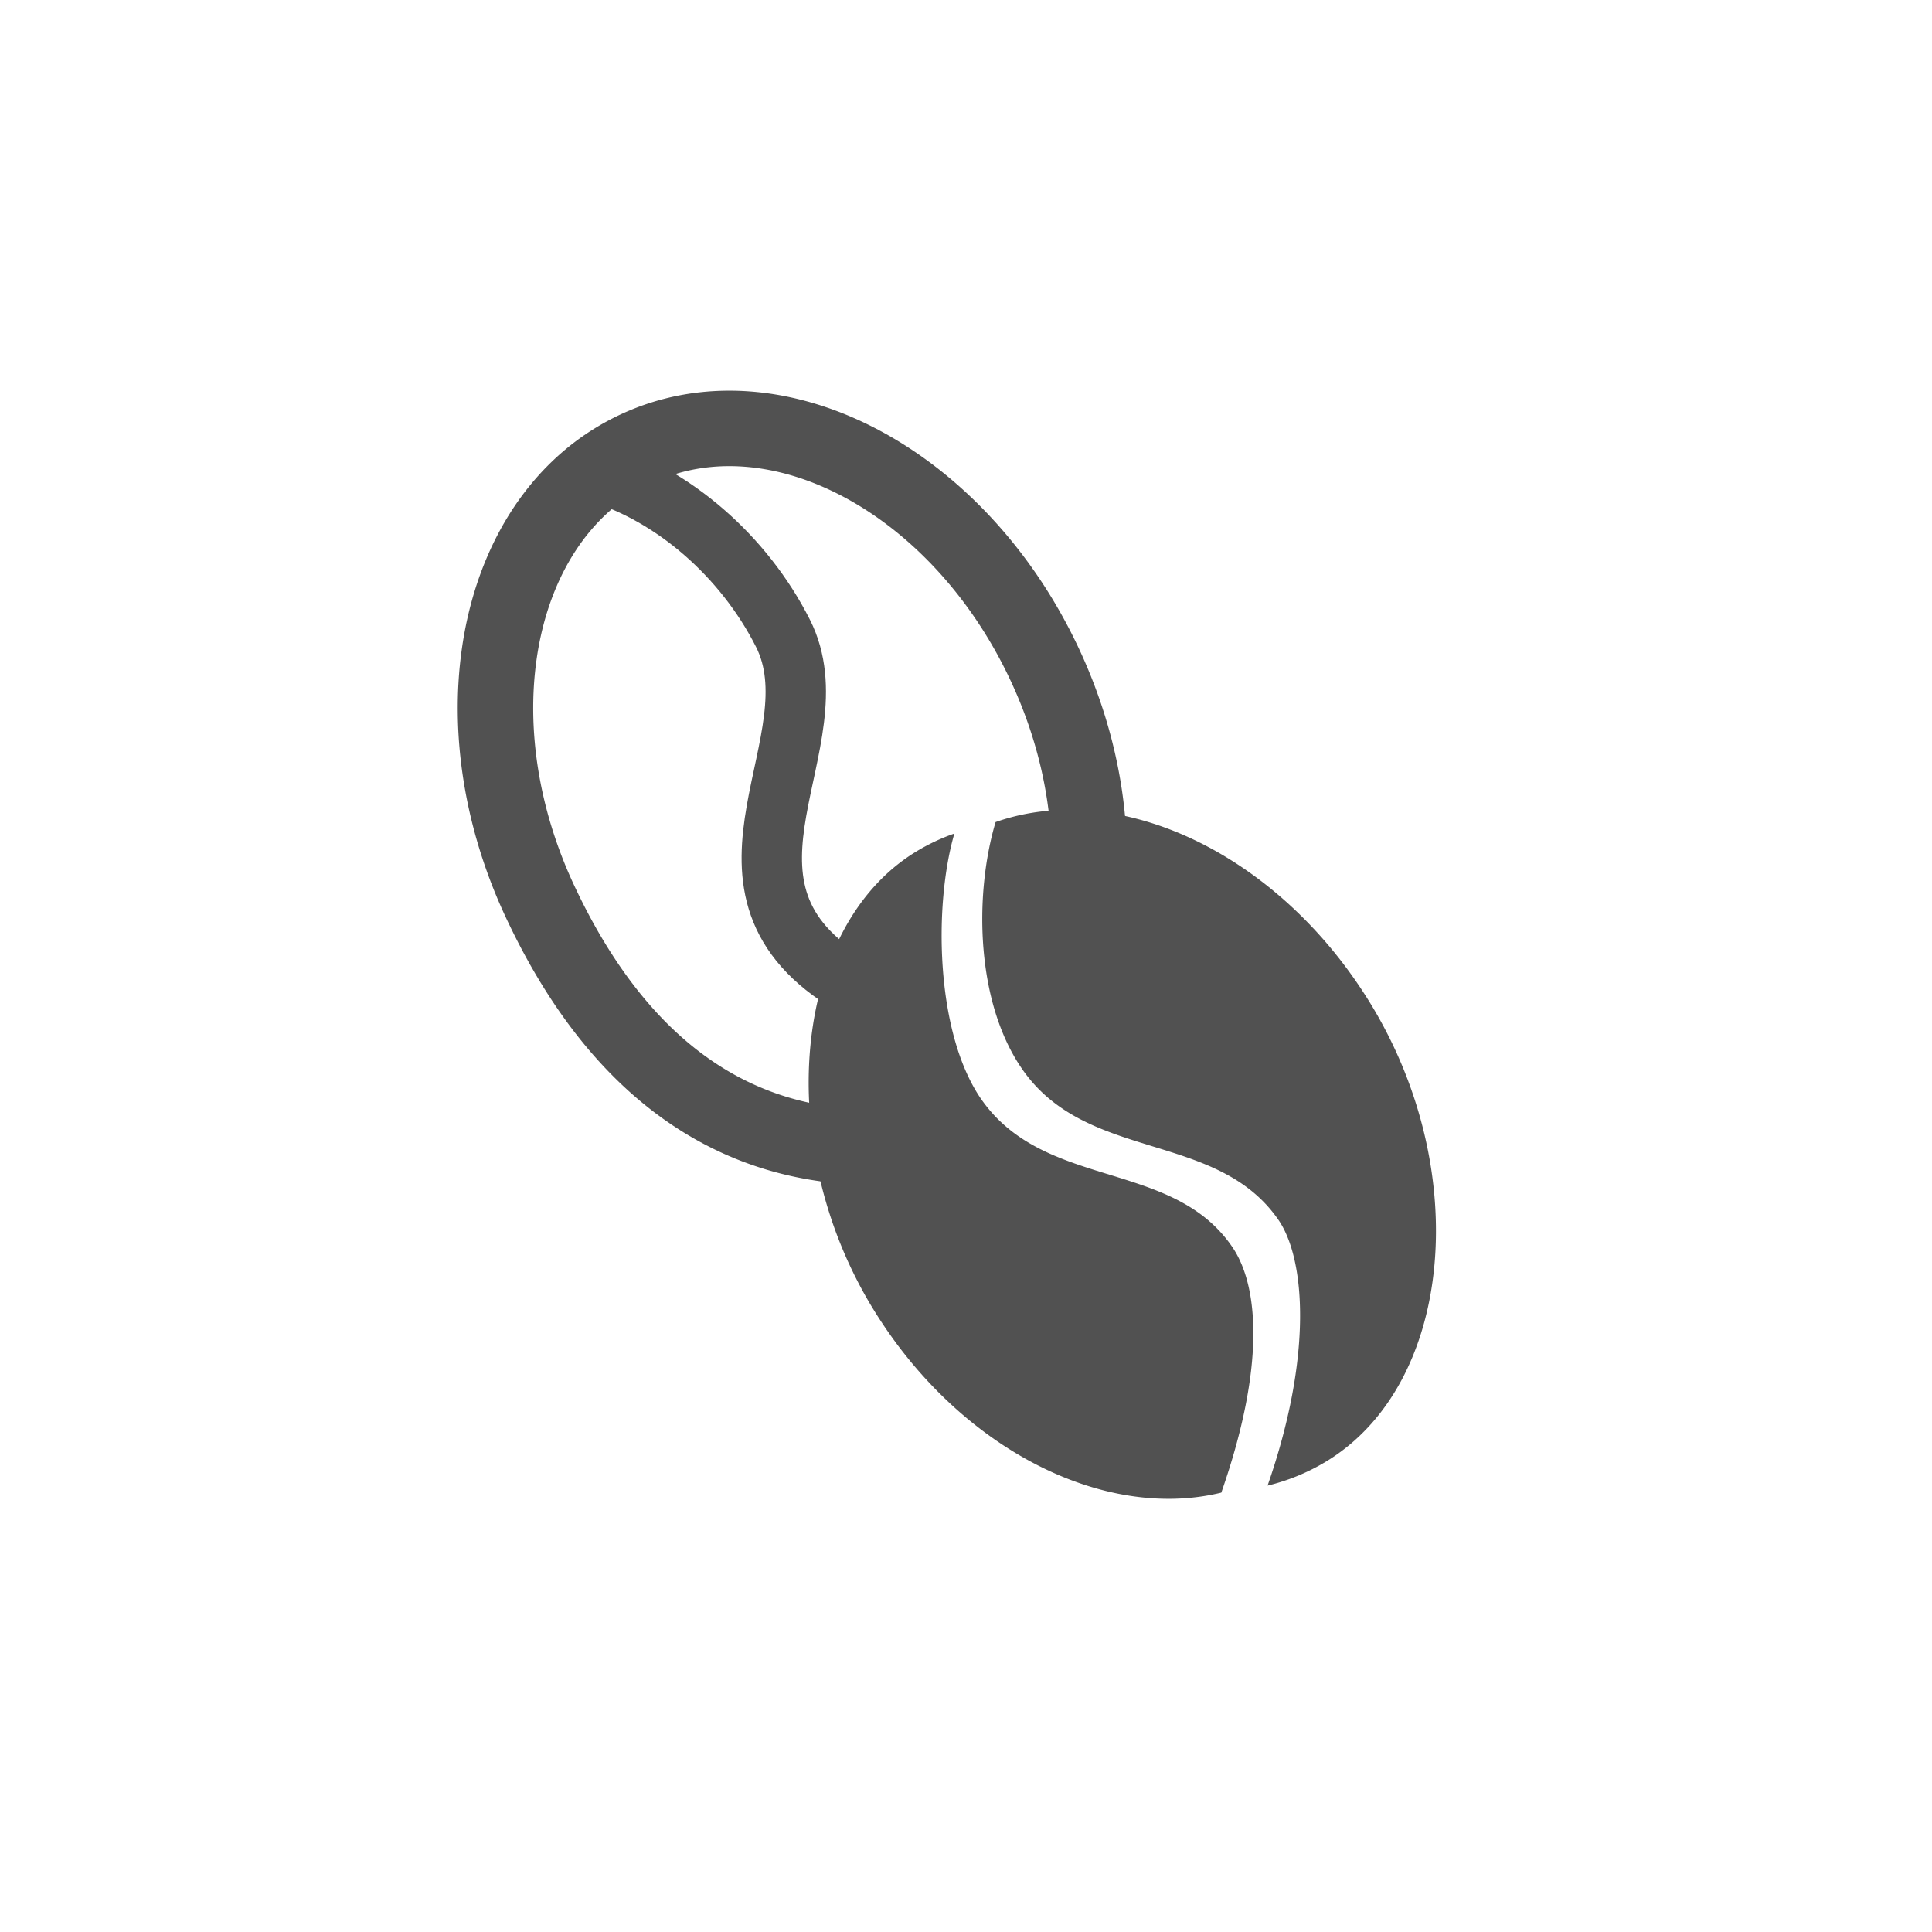
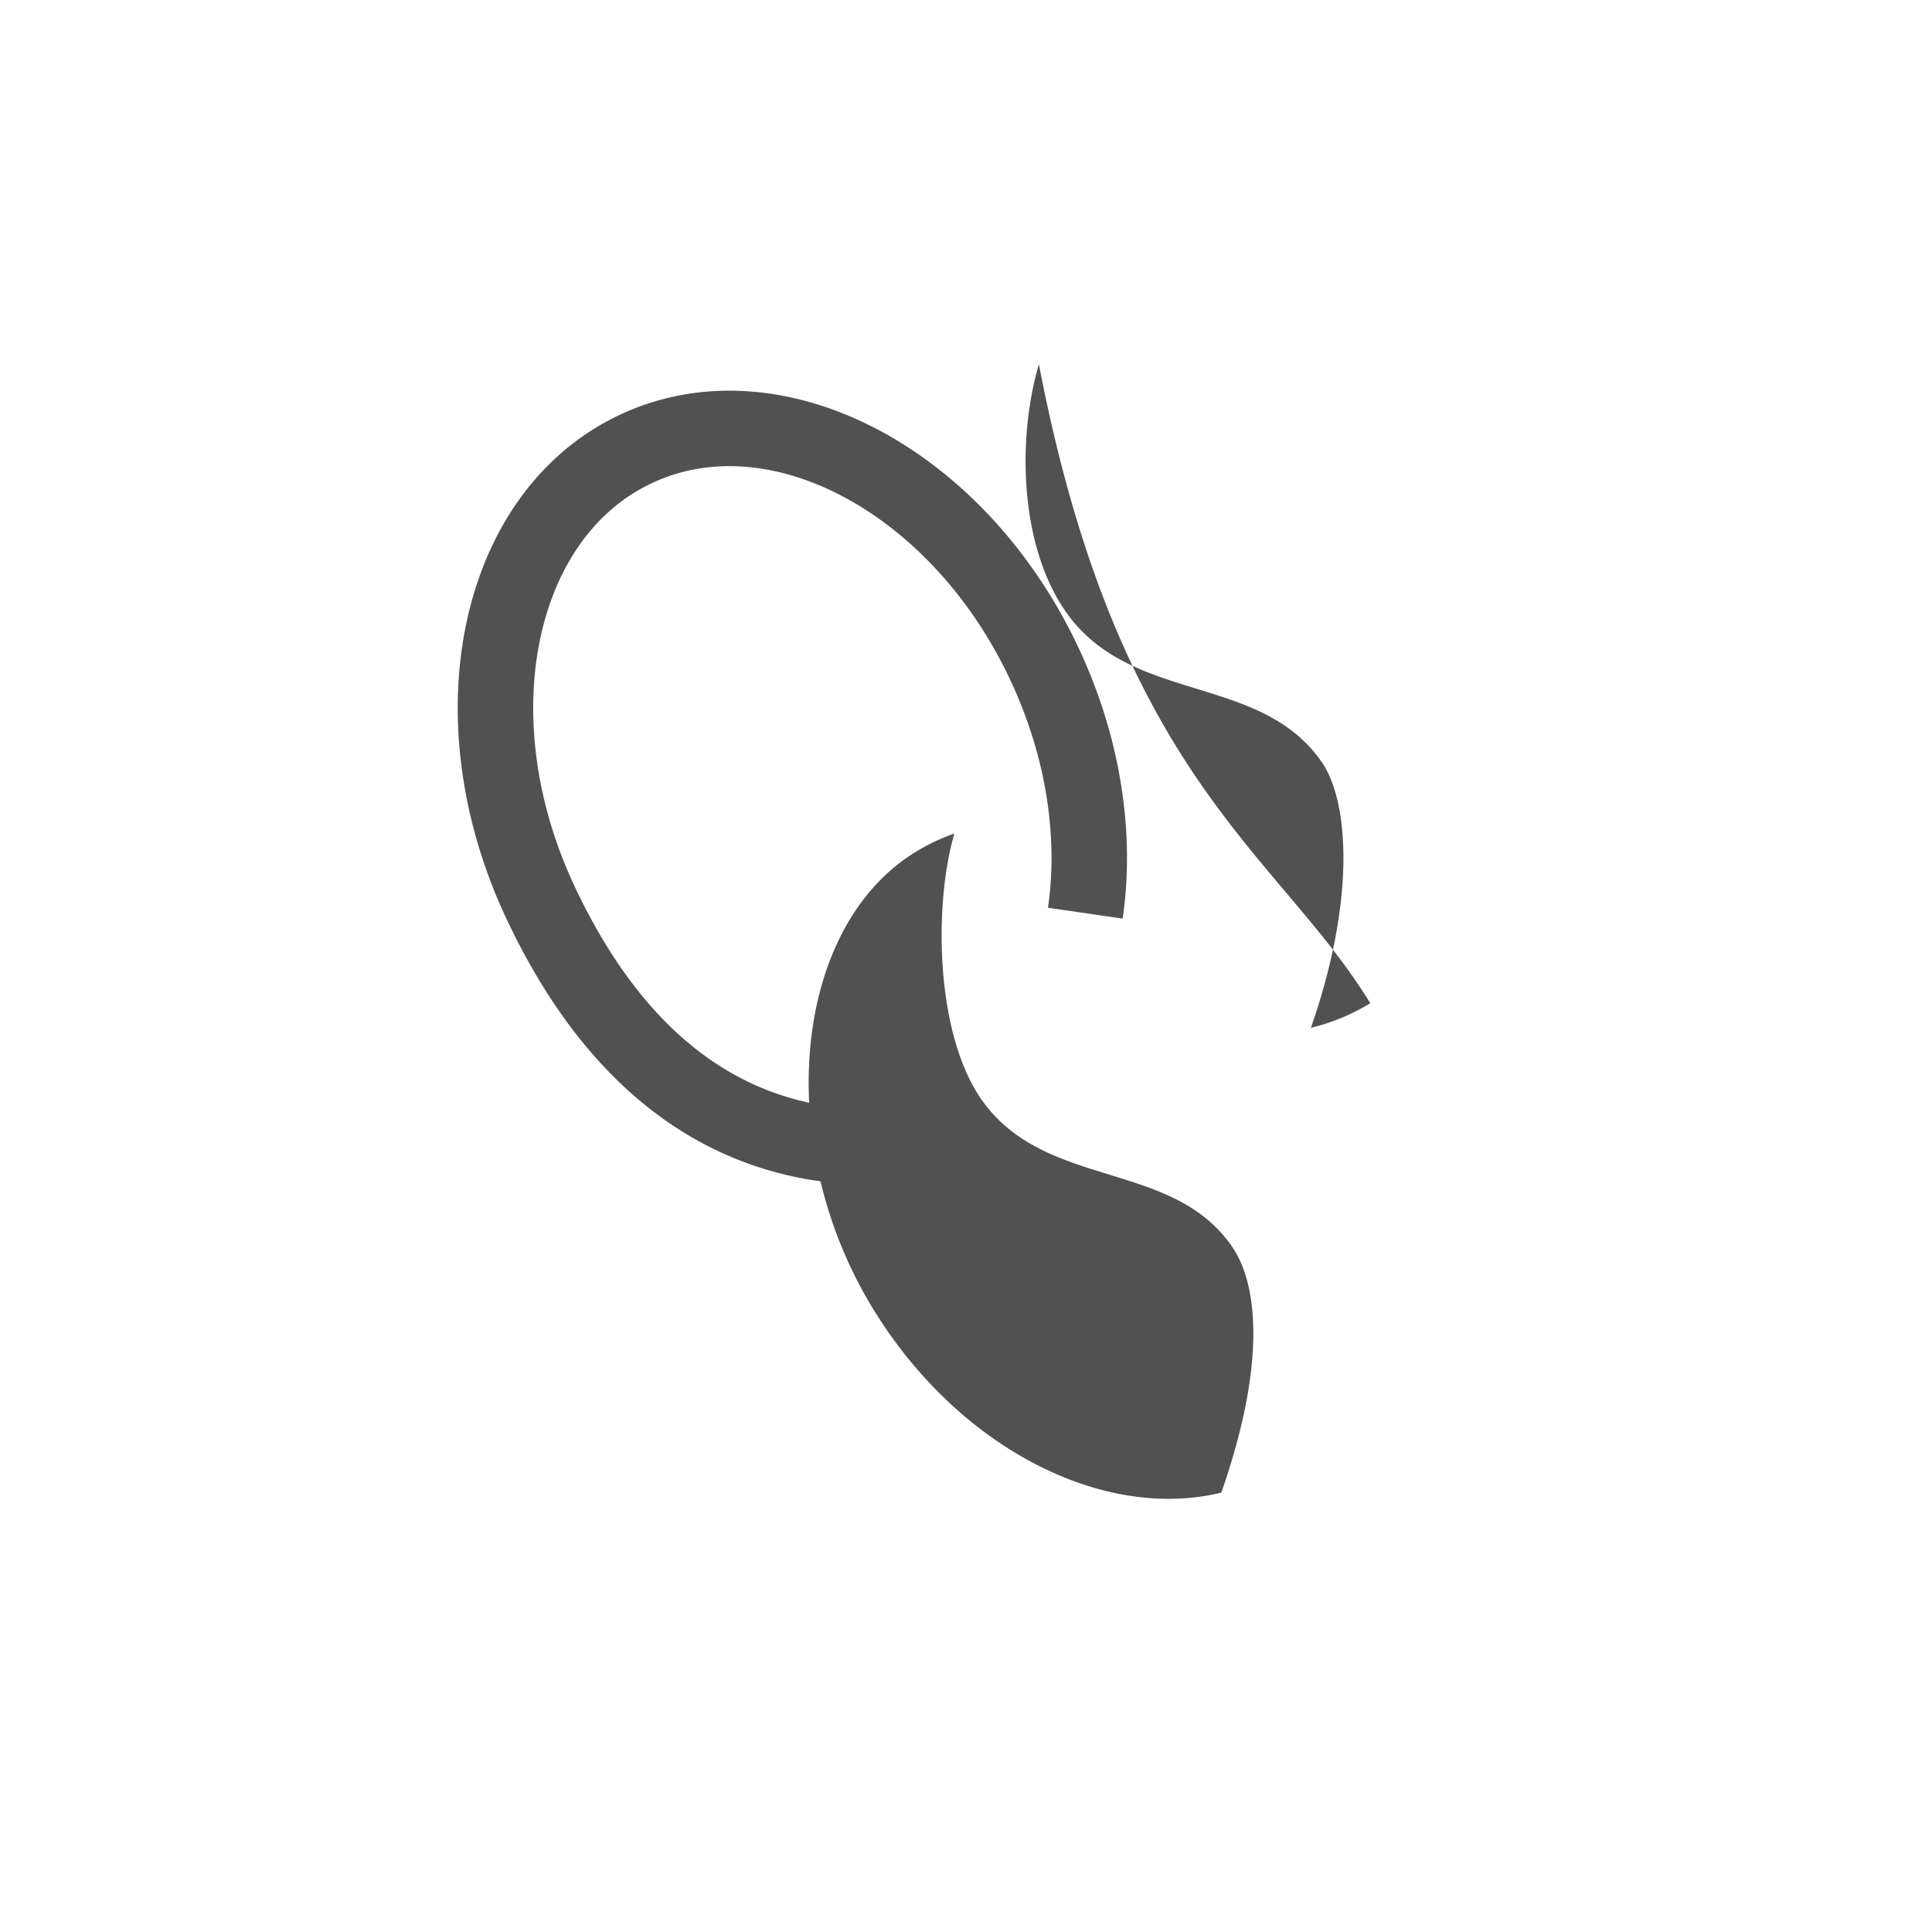
<svg xmlns="http://www.w3.org/2000/svg" viewBox="0 0 256 256">
  <title>Blends</title>
  <path d="M143.81,121c1.48-10.16-.16-21.75-5.34-32.86-11.4-24.47-35.64-37.31-54.13-28.69a28.74,28.74,0,0,0-5.15,3.1c-14.31,10.85-17.94,34.78-7.68,56.8,11.41,24.46,29.73,36.64,55.59,31.5" style="fill:none;stroke:#515151;stroke-miterlimit:10;stroke-width:10px" />
-   <path d="M79.19,62.55c10,3,19.37,11.11,24.55,21.35,7.24,14.32-12.22,33.11,8.14,46" style="fill:none;stroke:#515151;stroke-miterlimit:10;stroke-width:8px" />
  <path d="M130.27,146c8.5,11.64,25.12,7.69,33,19.21,3.49,5.08,4.46,15.7-1.44,32.57-15.59,3.8-34.78-5.8-46.13-24.33-13.32-21.73-10.79-50.51,5.63-60.57a26.39,26.39,0,0,1,5.13-2.43C123.71,119.86,123.88,137.23,130.27,146Z" style="fill:#515151" />
-   <path d="M181.57,132.93c13.56,22.14,11,50.41-5.74,60.66a27.55,27.55,0,0,1-7.87,3.26c6-17.19,5-30,1.46-35.18-8.08-11.75-25-7.72-33.67-19.58-6.51-8.92-6.69-23.55-3.83-33.16C148.22,103.2,169.35,113,181.57,132.93Z" style="fill:#515151" />
+   <path d="M181.57,132.93a27.55,27.55,0,0,1-7.87,3.26c6-17.19,5-30,1.46-35.18-8.08-11.75-25-7.72-33.67-19.58-6.51-8.92-6.69-23.55-3.83-33.16C148.22,103.2,169.35,113,181.57,132.93Z" style="fill:#515151" />
</svg>